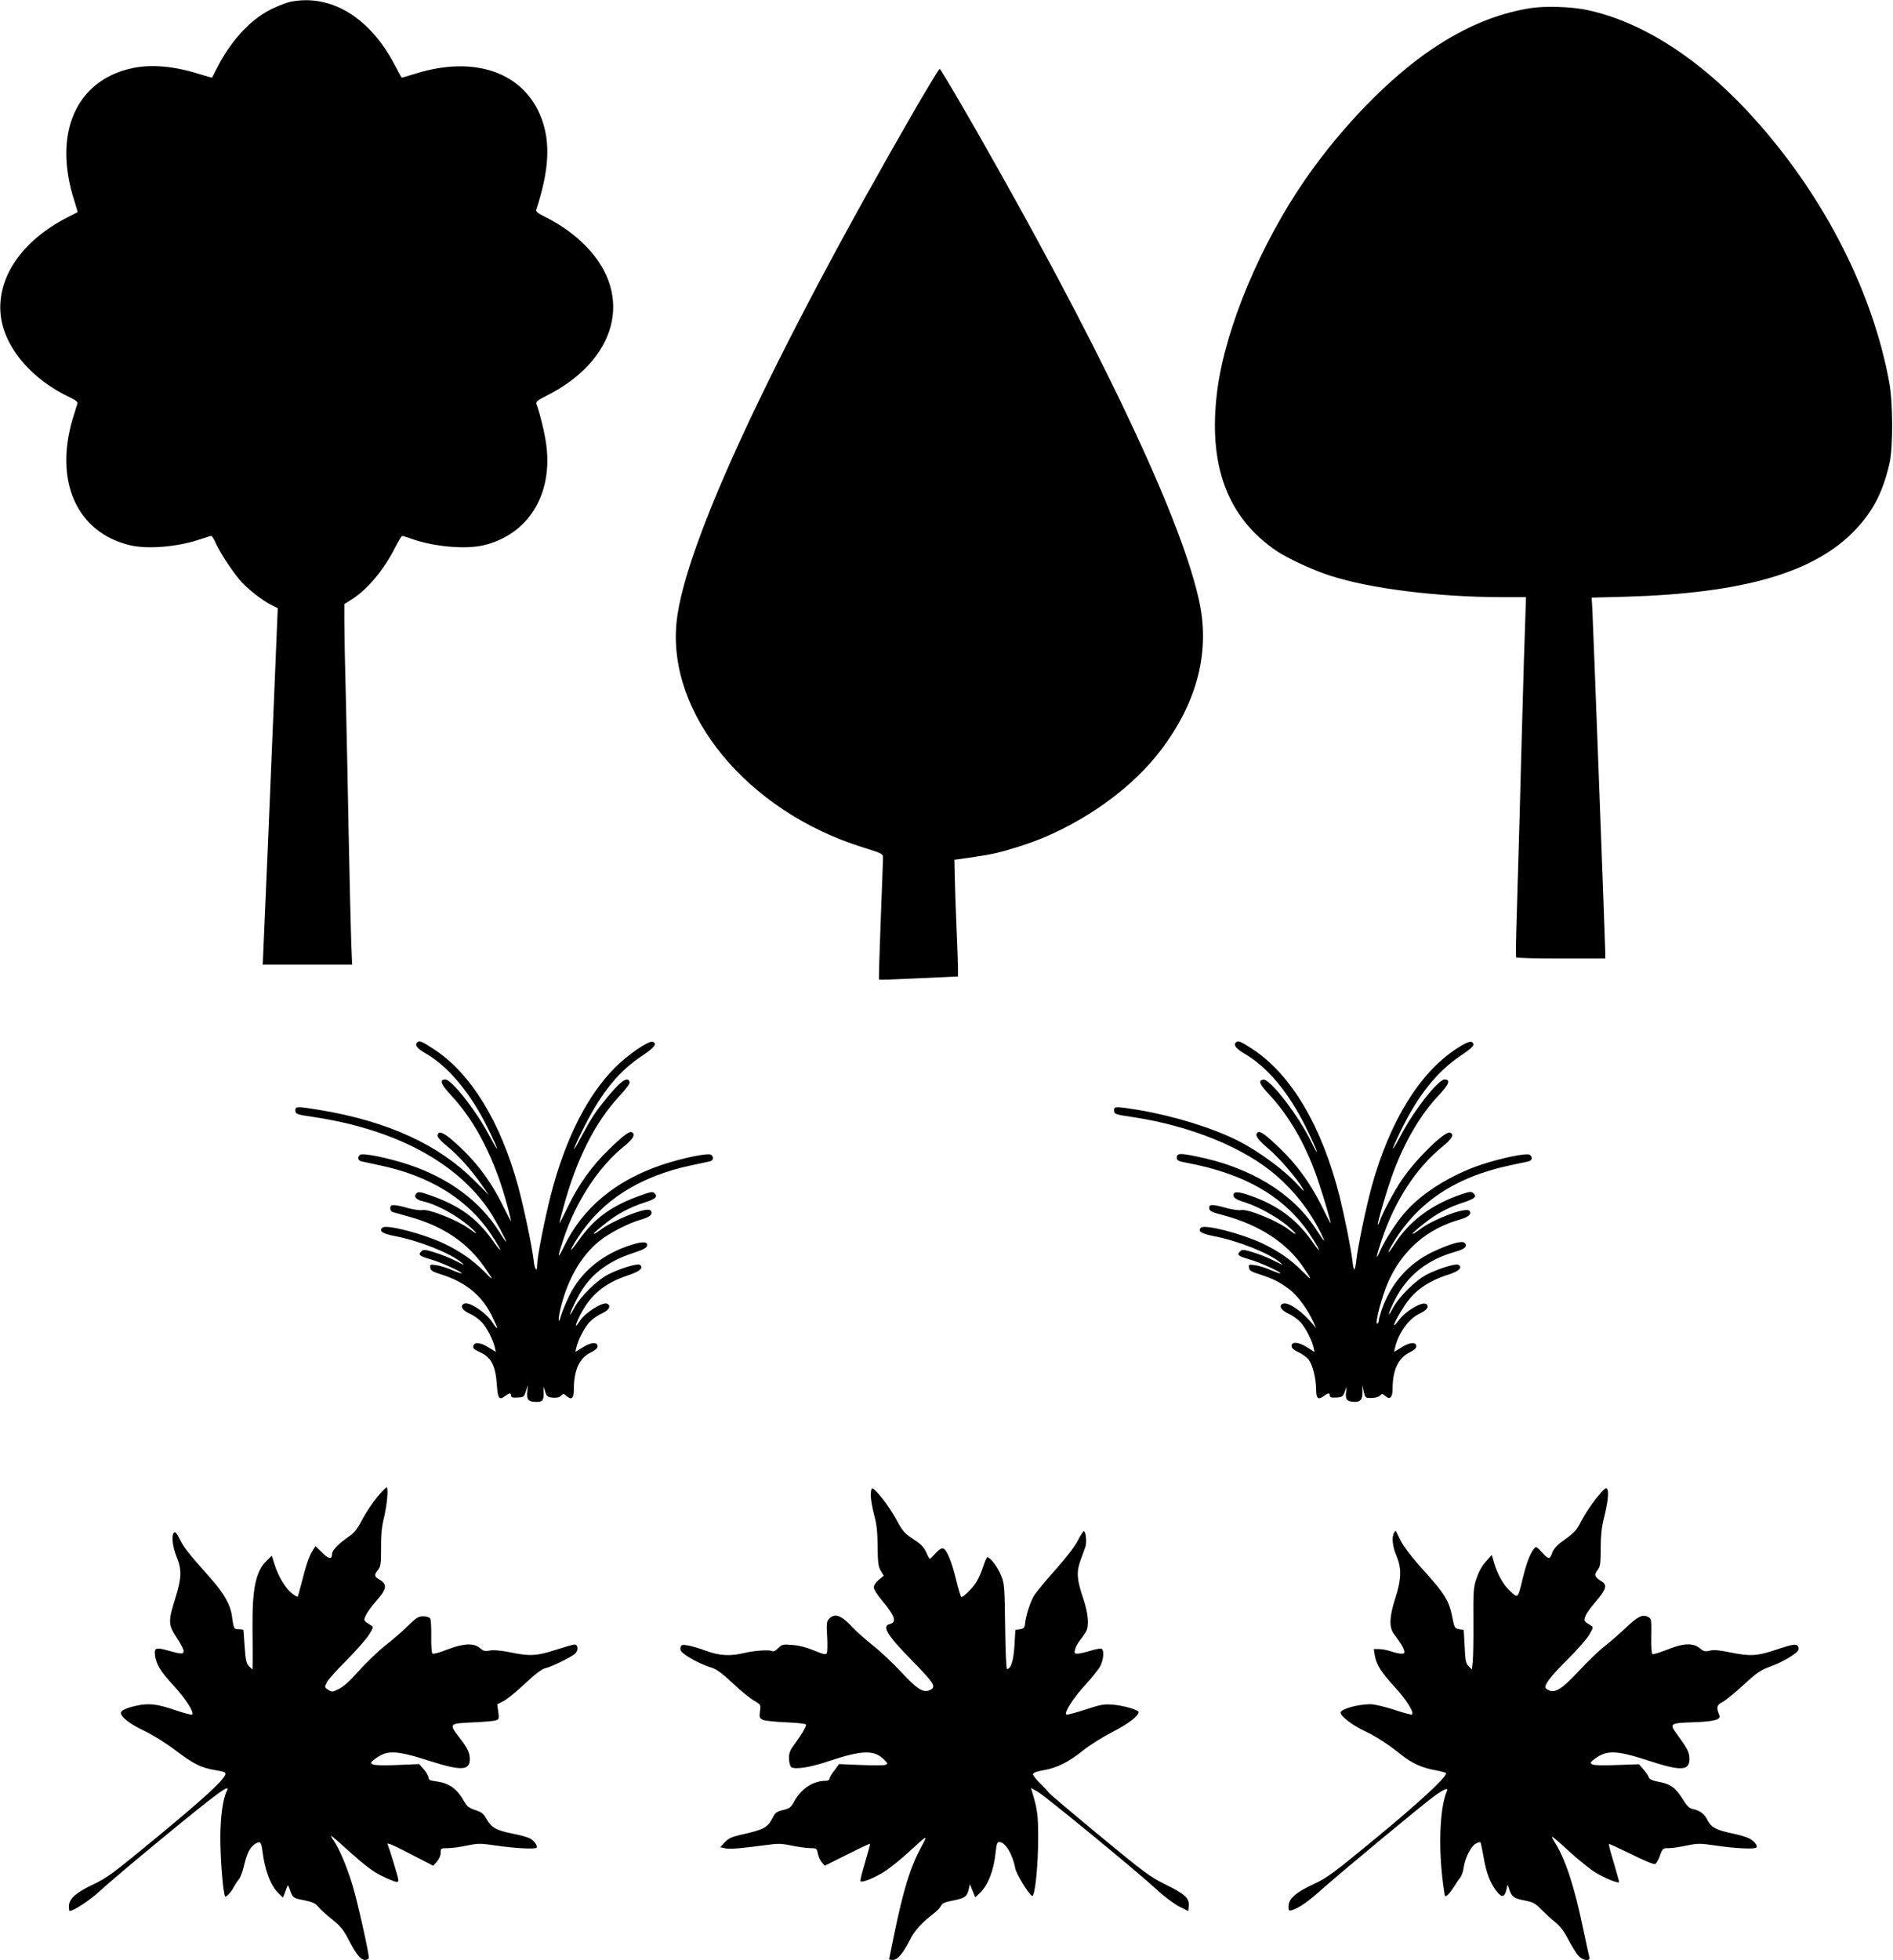
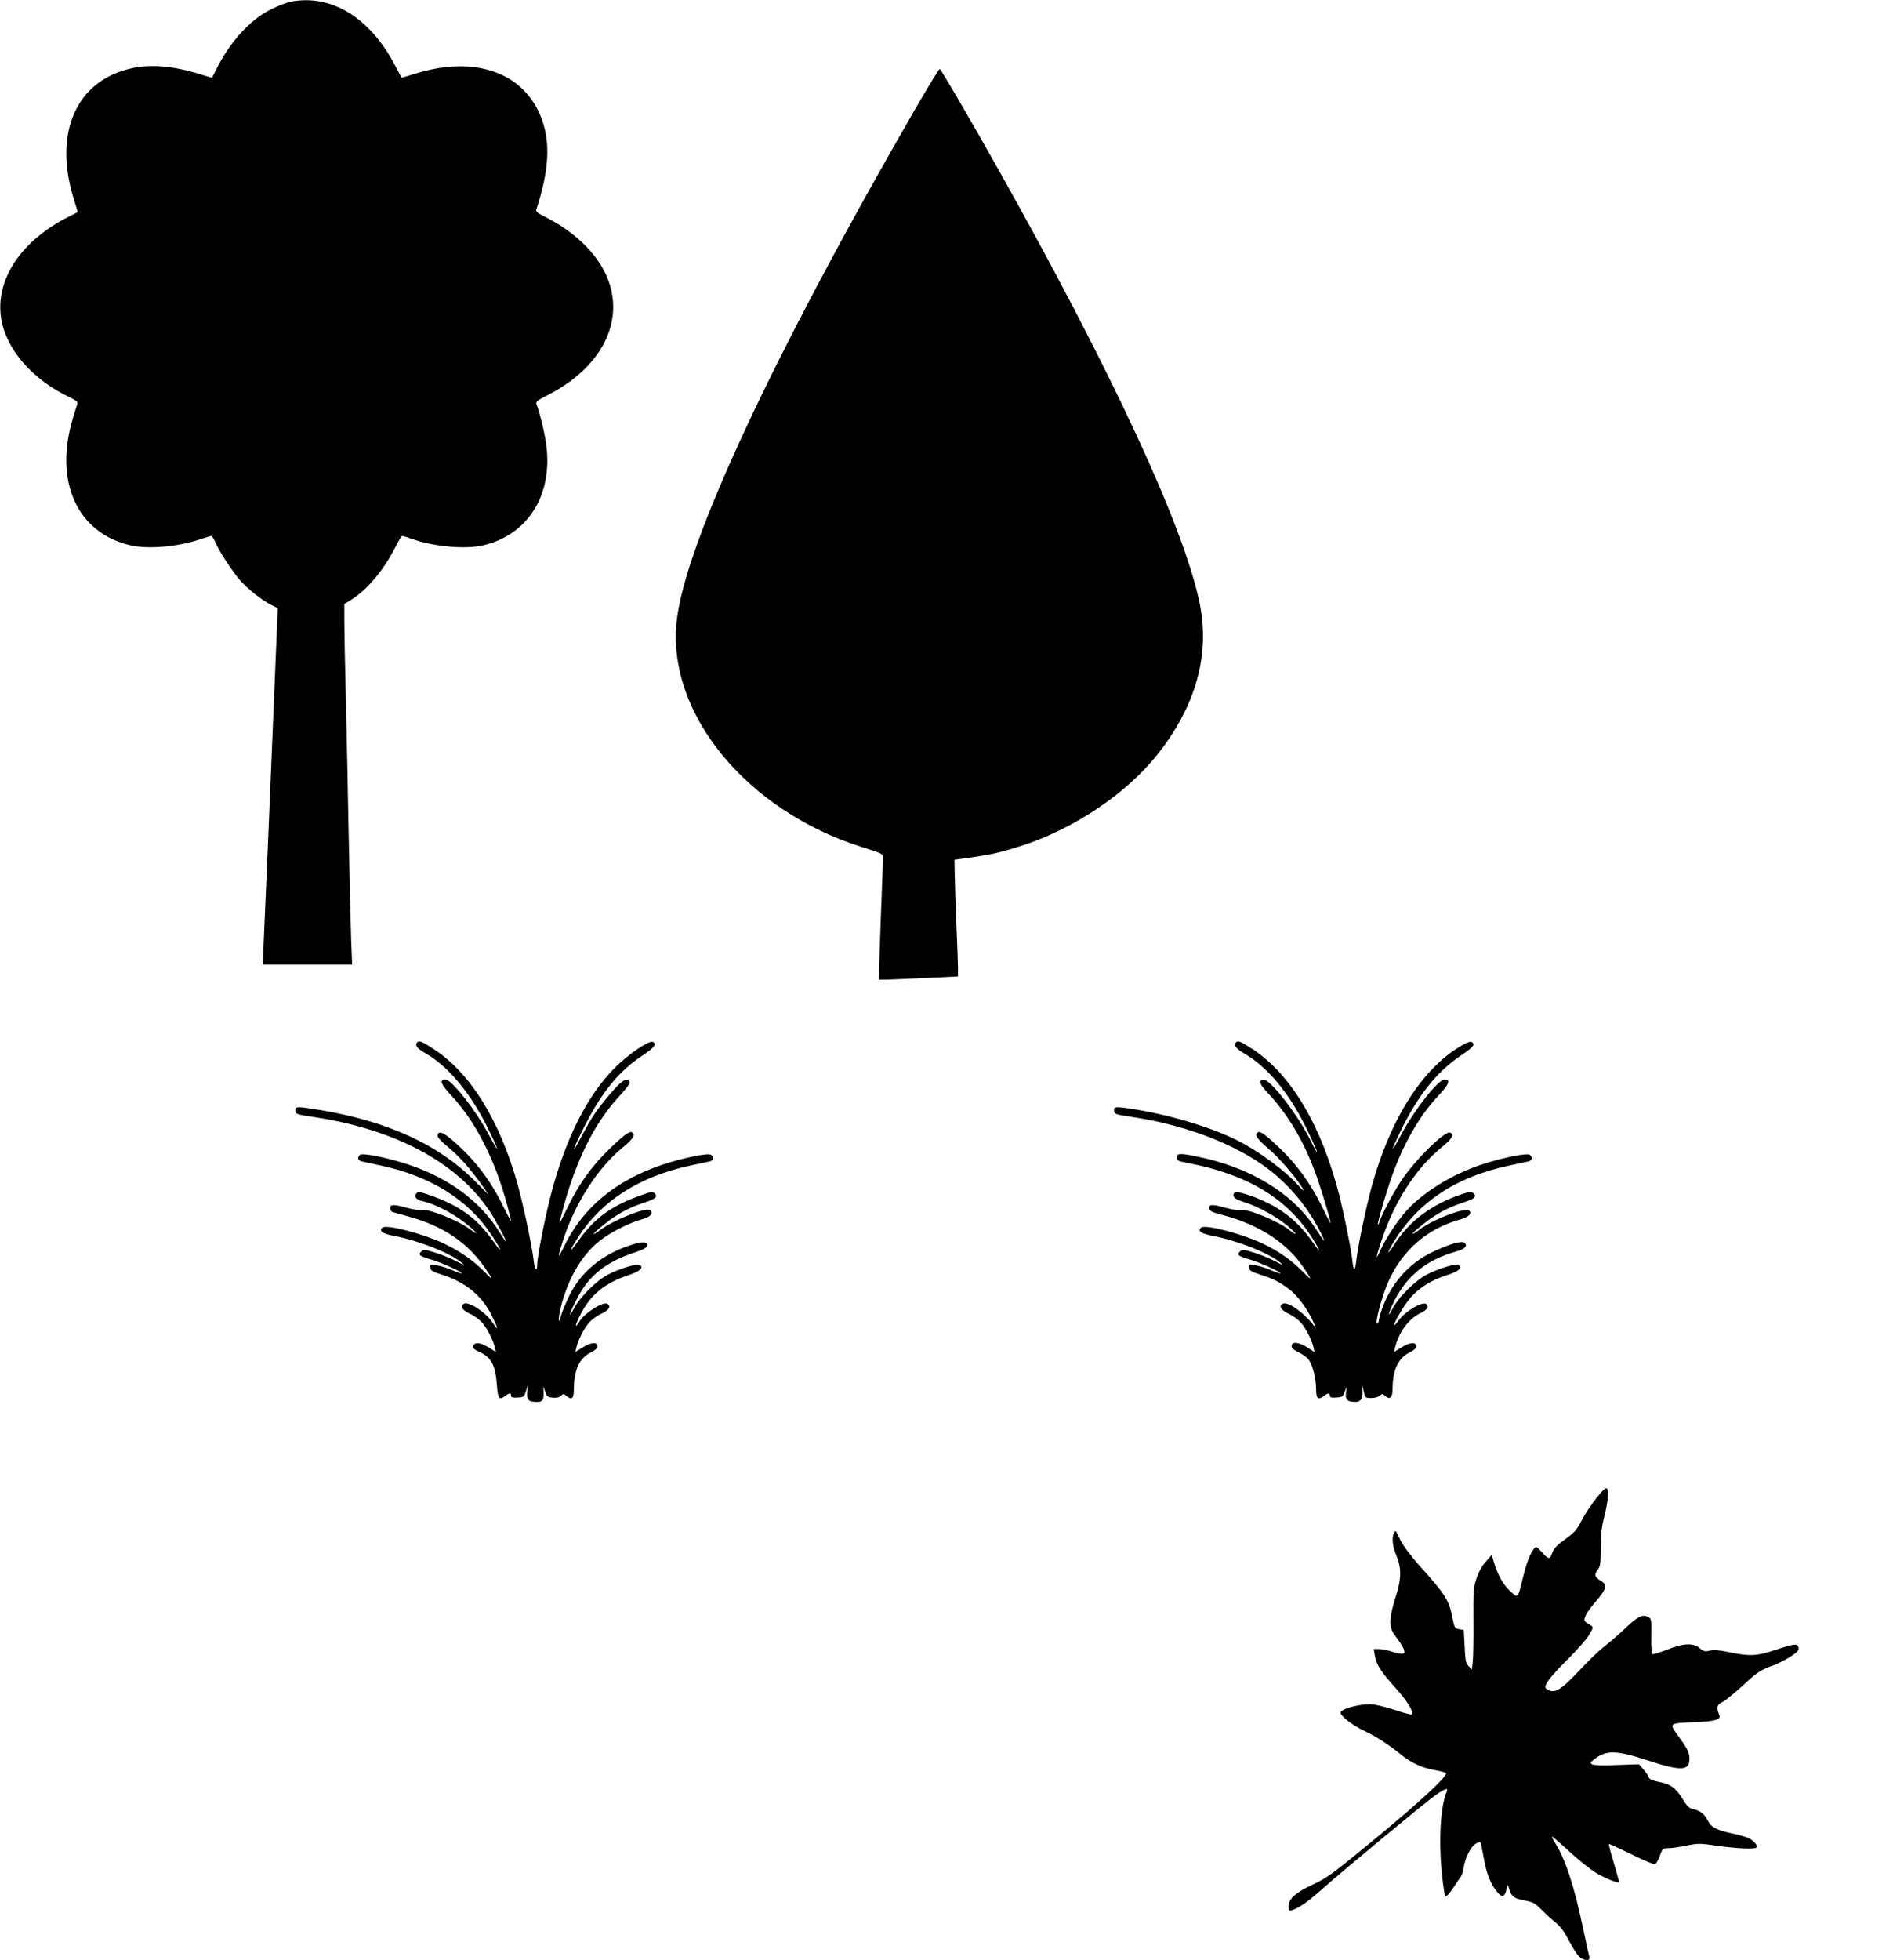
<svg xmlns="http://www.w3.org/2000/svg" version="1.0" width="1237pt" height="1280pt" viewBox="0 0 1237 1280" preserveAspectRatio="xMidYMid meet">
  <g transform="translate(0,1280) scale(0.1,-0.1)" fill="#000000" stroke="none">
    <path d="M1900 12789 c-25 -5 -83 -27 -129 -50 -136 -67 -266 -209 -356 -389 -15 -30 -28 -56 -29 -57 -1 -1 -37 9 -79 22 -166 53 -316 67 -442 40 -367 -78 -520 -424 -381 -861 14 -43 24 -79 23 -80 -1 -1 -27 -14 -57 -29 -313 -156 -484 -413 -442 -668 33 -200 206 -398 448 -512 38 -18 54 -31 50 -41 -3 -7 -16 -51 -30 -96 -124 -412 27 -747 374 -829 118 -28 318 -10 464 41 33 11 63 20 67 20 4 0 17 -20 28 -45 26 -60 104 -179 157 -242 49 -57 147 -135 209 -165 l40 -20 -22 -531 c-30 -731 -62 -1483 -70 -1654 l-6 -143 292 0 292 0 -6 148 c-3 81 -10 383 -16 672 -5 289 -14 703 -19 920 -6 217 -10 445 -10 505 l0 110 48 30 c103 65 212 195 286 343 20 39 40 72 44 72 4 0 34 -9 65 -20 144 -51 350 -69 467 -41 289 69 452 327 410 653 -9 74 -42 210 -65 270 -5 13 9 25 67 54 459 231 571 654 258 975 -76 78 -169 144 -273 195 -41 20 -57 33 -53 44 84 255 94 437 35 595 -112 301 -435 416 -824 294 -49 -15 -90 -27 -91 -26 -1 1 -21 38 -44 82 -163 311 -416 465 -680 414z" />
-     <path d="M9995 12746 c-219 -37 -418 -120 -632 -263 -279 -186 -593 -508 -831 -851 -295 -426 -523 -970 -577 -1377 -64 -490 63 -834 388 -1054 70 -47 237 -125 347 -160 260 -85 703 -140 1119 -141 l163 0 -6 -177 c-4 -98 -11 -333 -16 -523 -5 -190 -15 -520 -20 -735 -6 -214 -15 -507 -19 -650 -5 -143 -6 -263 -4 -267 2 -5 134 -8 294 -8 l289 0 0 29 c0 49 -79 2142 -84 2237 l-5 91 227 6 c765 23 1229 157 1494 435 118 124 181 246 225 435 24 102 23 397 -1 527 -106 582 -412 1190 -851 1690 -356 406 -748 665 -1125 745 -104 22 -278 27 -375 11z" />
    <path d="M5992 12108 c-945 -1635 -1520 -2868 -1571 -3371 -61 -600 460 -1232 1211 -1469 137 -43 138 -43 138 -73 0 -16 -7 -201 -15 -409 -8 -209 -13 -381 -11 -384 2 -2 119 2 260 9 l256 12 0 56 c0 31 -5 155 -10 276 -5 121 -10 267 -11 325 l-2 105 114 16 c142 21 183 31 323 75 340 109 681 337 885 591 254 317 350 656 280 994 -103 501 -576 1519 -1319 2839 -193 344 -373 650 -380 650 -4 0 -70 -109 -148 -242z" />
    <path d="M2727 5993 c-19 -18 -1 -41 55 -73 146 -83 293 -259 404 -484 78 -159 84 -189 9 -48 -86 162 -244 362 -285 362 -41 0 -29 -32 42 -108 158 -170 284 -418 364 -719 13 -50 24 -94 24 -98 0 -5 -24 41 -54 101 -85 174 -193 312 -339 435 -57 48 -87 55 -87 20 0 -10 29 -41 64 -69 73 -59 150 -146 222 -247 l49 -70 -96 96 c-234 234 -564 385 -1004 459 -152 25 -165 25 -165 1 0 -27 4 -29 119 -46 531 -80 933 -293 1148 -611 38 -56 117 -204 110 -204 -2 0 -21 27 -42 61 -124 201 -330 355 -595 443 -136 45 -300 78 -317 64 -20 -16 -15 -37 10 -43 12 -3 67 -14 121 -26 328 -69 576 -224 727 -453 71 -108 79 -137 10 -40 -105 149 -220 232 -416 300 -61 21 -71 22 -84 10 -19 -20 -1 -42 41 -51 95 -21 236 -99 323 -180 42 -38 32 -38 -20 1 -76 56 -267 131 -306 121 -13 -3 -54 3 -93 13 -92 26 -116 26 -116 0 0 -11 6 -22 13 -25 6 -2 55 -15 107 -30 226 -62 385 -170 499 -335 59 -86 58 -89 -6 -23 -75 75 -159 133 -267 184 -136 63 -374 125 -398 101 -23 -23 1 -39 84 -55 160 -31 358 -110 433 -172 25 -20 19 -19 -35 9 -36 19 -98 44 -138 56 -68 21 -75 21 -90 6 -21 -21 -10 -30 63 -51 63 -17 210 -84 202 -91 -2 -2 -30 7 -62 21 -31 14 -77 28 -102 32 -42 6 -45 5 -41 -17 2 -18 16 -26 74 -44 157 -50 262 -136 327 -267 46 -94 47 -109 3 -43 -44 66 -156 138 -185 119 -26 -15 -10 -42 38 -64 28 -12 64 -39 82 -59 32 -36 72 -114 83 -164 l6 -27 -49 30 c-52 33 -94 36 -99 6 -3 -12 9 -22 40 -36 77 -33 106 -87 115 -217 6 -90 15 -101 57 -69 25 19 36 19 36 0 0 -11 10 -14 42 -12 40 2 43 4 55 42 l13 40 -4 -41 c-5 -53 4 -66 46 -69 51 -4 62 7 60 57 l-1 43 12 -35 c10 -31 17 -35 50 -38 24 -2 43 2 53 13 15 14 18 14 33 0 36 -31 51 -20 51 40 0 127 36 206 110 242 29 14 45 28 45 40 0 30 -42 28 -96 -6 l-49 -30 6 27 c11 50 51 128 83 164 18 20 54 47 82 59 48 22 64 49 38 64 -26 17 -147 -58 -181 -113 -36 -59 -31 -26 8 49 67 126 156 199 308 250 79 26 106 51 76 69 -17 10 -133 -26 -205 -63 -77 -40 -184 -146 -224 -222 -17 -33 -29 -49 -25 -35 3 14 25 61 48 105 73 143 190 236 370 294 56 18 82 32 84 44 6 29 -27 31 -102 7 -187 -59 -328 -174 -405 -330 -23 -47 -48 -108 -56 -135 -18 -66 -19 -18 -1 55 46 187 136 342 253 435 67 54 192 118 275 141 53 15 75 34 62 55 -8 14 -39 11 -106 -12 -75 -26 -171 -73 -213 -103 -40 -30 -55 -38 -55 -32 0 3 34 33 75 65 78 63 162 107 255 137 71 22 90 38 69 59 -13 14 -22 13 -84 -9 -196 -68 -311 -151 -416 -300 -63 -89 -63 -73 -1 24 154 240 403 398 738 469 54 12 109 23 122 26 24 6 29 27 9 43 -17 14 -181 -19 -317 -64 -306 -102 -524 -283 -645 -536 -45 -93 -44 -71 1 62 81 238 226 459 389 591 61 49 79 79 55 94 -16 10 -54 -18 -151 -112 -110 -106 -197 -227 -266 -370 -30 -62 -56 -113 -57 -113 -2 0 9 46 25 103 86 317 207 557 367 729 47 51 70 83 66 93 -15 39 -64 1 -168 -129 -59 -73 -87 -117 -148 -231 -72 -136 -57 -86 20 67 114 225 227 364 380 464 79 53 98 78 67 90 -25 10 -161 -83 -245 -167 -182 -182 -325 -465 -420 -831 -41 -160 -90 -408 -90 -459 0 -52 -17 -30 -23 31 -10 88 -63 341 -102 485 -115 420 -309 736 -550 893 -78 51 -95 58 -108 45z" />
    <path d="M8077 5993 c-19 -18 -1 -41 58 -76 147 -86 285 -251 395 -472 38 -77 72 -151 75 -165 3 -14 -12 13 -35 60 -84 174 -272 417 -315 409 -35 -7 -26 -28 44 -103 134 -146 243 -339 319 -571 39 -117 82 -265 77 -265 -1 0 -30 55 -63 123 -73 144 -159 263 -270 369 -90 86 -126 113 -142 103 -24 -15 -5 -44 65 -104 72 -60 186 -192 228 -263 14 -24 7 -19 -28 19 -86 97 -257 223 -397 294 -163 82 -414 160 -643 199 -152 25 -165 25 -165 1 0 -27 4 -29 119 -46 381 -57 734 -201 943 -384 121 -105 218 -231 288 -371 38 -78 30 -70 -35 29 -153 233 -430 400 -779 469 -106 22 -126 20 -126 -8 0 -19 9 -24 70 -35 386 -73 648 -229 811 -484 59 -92 65 -117 8 -35 -105 151 -233 246 -419 309 -71 24 -100 24 -100 0 0 -18 18 -30 80 -49 83 -27 197 -90 268 -147 34 -29 60 -54 58 -57 -3 -2 -20 8 -37 22 -69 58 -277 144 -320 133 -13 -3 -54 3 -93 13 -95 27 -118 26 -114 -2 2 -18 17 -25 91 -44 236 -63 417 -181 525 -342 60 -89 59 -91 -9 -23 -78 78 -156 131 -263 182 -136 63 -374 125 -398 101 -23 -23 1 -39 84 -55 160 -31 358 -110 433 -172 25 -20 19 -19 -35 9 -36 19 -98 44 -138 56 -68 21 -75 21 -90 6 -21 -21 -10 -30 63 -51 63 -17 210 -84 202 -91 -2 -2 -30 7 -62 21 -31 14 -77 28 -102 32 -42 6 -45 5 -41 -17 2 -18 16 -26 73 -44 86 -28 125 -47 191 -97 52 -38 123 -136 157 -214 l17 -40 -20 25 c-68 84 -162 149 -196 136 -31 -12 -14 -42 35 -65 28 -12 64 -39 82 -59 32 -37 72 -114 83 -164 l6 -28 -47 30 c-56 36 -103 40 -103 10 0 -14 14 -27 47 -42 26 -13 55 -34 65 -48 26 -35 48 -124 48 -192 0 -63 14 -74 54 -43 25 19 36 19 36 0 0 -11 10 -14 42 -12 37 2 43 5 55 37 l13 35 -4 -36 c-6 -47 5 -61 47 -64 46 -4 62 14 60 68 l-2 42 10 -42 c10 -42 11 -43 50 -43 23 0 47 7 56 15 14 14 17 14 34 -1 31 -28 49 -11 49 45 0 123 37 202 110 238 29 14 45 28 45 40 0 30 -42 28 -96 -6 l-49 -30 6 27 c22 96 88 188 160 223 48 23 64 43 46 61 -23 23 -136 -42 -182 -105 -55 -75 -28 -5 37 94 64 99 152 161 288 205 69 22 94 46 65 64 -17 10 -133 -26 -205 -63 -77 -40 -184 -146 -224 -222 -39 -74 -30 -32 11 50 82 164 212 268 401 321 59 16 79 36 58 57 -17 17 -99 -7 -211 -60 -156 -75 -271 -206 -330 -374 -11 -32 -20 -66 -20 -73 0 -8 -4 -17 -9 -20 -22 -14 30 185 74 280 93 203 254 341 467 400 56 16 78 38 59 57 -24 24 -231 -54 -316 -117 -39 -29 -55 -38 -55 -32 0 3 34 33 75 65 78 63 162 107 255 137 30 9 62 23 70 30 12 12 12 16 -1 30 -14 14 -22 13 -80 -6 -189 -64 -335 -171 -430 -316 -48 -75 -63 -85 -24 -16 159 274 411 445 771 521 54 12 109 23 122 26 24 6 29 27 9 43 -17 14 -181 -19 -317 -64 -199 -66 -396 -190 -503 -317 -55 -64 -127 -176 -155 -239 -36 -81 -32 -53 7 65 86 256 225 469 395 607 64 52 81 82 51 93 -33 13 -225 -175 -315 -309 -51 -75 -130 -223 -145 -272 -4 -13 -9 -22 -11 -20 -6 7 62 239 102 345 75 201 178 376 294 498 69 73 81 105 40 105 -42 0 -197 -197 -282 -357 -73 -137 -75 -123 -3 25 110 227 236 385 392 489 56 37 83 61 81 72 -6 29 -34 22 -112 -29 -240 -157 -435 -474 -552 -897 -39 -143 -91 -394 -101 -484 -3 -32 -9 -59 -13 -59 -4 0 -10 27 -13 59 -8 73 -50 282 -83 416 -116 459 -315 797 -570 964 -77 50 -94 57 -107 44z" />
-     <path d="M2465 3023 c-31 -37 -75 -104 -98 -147 -31 -61 -51 -86 -86 -110 -66 -45 -111 -91 -111 -114 0 -38 -21 -35 -65 8 l-43 42 -16 -23 c-25 -40 -43 -90 -71 -200 -15 -57 -28 -106 -30 -107 -2 -2 -19 7 -37 21 -41 32 -91 114 -114 190 l-18 57 -32 -31 c-72 -69 -96 -181 -94 -434 1 -93 1 -195 1 -225 l-1 -54 -22 21 c-18 18 -23 39 -29 125 -4 57 -8 106 -8 111 -1 4 -14 7 -31 7 -32 0 -33 2 -45 89 -9 69 -53 147 -135 239 -154 174 -181 208 -206 261 -19 38 -29 50 -37 42 -18 -18 -10 -93 17 -158 35 -85 33 -138 -9 -273 -47 -149 -46 -171 10 -256 25 -37 45 -77 45 -87 0 -22 -16 -21 -115 7 -66 18 -78 12 -72 -34 8 -61 35 -105 122 -199 79 -86 135 -174 121 -189 -4 -3 -56 10 -116 31 -114 39 -169 45 -250 27 -67 -15 -100 -31 -100 -47 0 -27 64 -76 155 -118 51 -24 138 -78 200 -125 125 -94 168 -115 265 -131 58 -10 67 -14 62 -29 -17 -43 -142 -157 -440 -403 -294 -243 -332 -271 -425 -315 -112 -53 -157 -94 -157 -143 0 -16 2 -29 5 -29 27 0 137 73 201 133 43 40 221 191 395 334 373 307 460 371 431 316 -25 -48 -42 -169 -42 -302 0 -127 13 -309 26 -370 5 -23 5 -23 25 -5 12 11 28 32 36 49 9 16 23 39 33 50 10 11 26 51 34 88 19 81 38 120 68 141 37 26 45 19 53 -42 15 -126 54 -228 106 -278 l28 -27 10 24 c5 13 12 33 16 44 6 17 9 14 20 -19 18 -51 20 -52 95 -67 51 -10 70 -19 89 -41 12 -16 53 -53 90 -82 54 -43 75 -69 106 -128 53 -103 81 -138 111 -138 14 0 24 6 24 15 0 36 -75 371 -107 475 -36 119 -87 239 -123 290 -12 17 -19 30 -15 30 3 0 61 -50 128 -111 89 -80 143 -121 201 -150 43 -21 86 -39 96 -39 18 0 18 3 -2 71 -11 39 -28 95 -38 125 l-19 55 22 -6 c12 -4 80 -37 150 -74 l128 -66 25 28 c14 16 24 41 24 58 0 28 2 29 47 29 26 0 83 8 125 17 74 15 86 15 196 -1 117 -17 248 -24 258 -13 10 10 -16 47 -44 61 -15 8 -66 22 -114 31 -105 21 -138 40 -169 96 -20 35 -32 45 -74 58 -39 13 -54 24 -70 53 -48 86 -98 122 -183 134 -41 5 -52 10 -52 25 0 10 -14 34 -30 53 l-31 35 -143 -6 c-88 -4 -149 -2 -160 4 -17 9 -15 13 15 36 78 59 135 57 352 -12 208 -67 267 -65 267 9 0 42 -14 72 -64 137 -74 96 -74 97 79 104 72 3 141 9 154 13 22 7 23 12 17 57 l-7 48 41 21 c23 12 86 63 141 115 67 63 111 96 132 100 39 8 163 69 194 94 24 20 22 61 -3 61 -8 0 -63 -16 -123 -35 -124 -40 -168 -43 -297 -16 -60 12 -105 16 -131 12 -34 -7 -44 -4 -67 16 -40 34 -109 31 -216 -11 -51 -20 -89 -30 -94 -25 -6 5 -9 55 -8 111 1 57 -2 110 -7 118 -6 8 -25 14 -46 14 -30 0 -45 -9 -98 -61 -34 -34 -102 -93 -152 -132 -49 -39 -126 -114 -172 -165 -55 -63 -99 -102 -128 -116 -43 -21 -47 -21 -70 -6 -25 16 -25 17 -9 49 9 18 66 82 127 142 60 61 126 135 145 164 32 50 34 56 18 65 -52 32 -52 31 -34 69 9 19 37 58 63 87 73 82 78 112 25 144 -35 20 -37 29 -10 63 18 23 20 40 20 142 -1 85 4 139 20 203 19 83 29 183 17 194 -3 3 -31 -25 -62 -63z" />
    <path d="M10431 3015 c-34 -43 -77 -108 -96 -145 -33 -66 -43 -77 -135 -143 -27 -20 -49 -46 -55 -64 -17 -50 -24 -50 -67 -3 -39 42 -41 43 -55 24 -26 -33 -49 -96 -73 -194 -32 -132 -30 -129 -79 -84 -46 41 -84 108 -108 188 l-15 51 -39 -44 c-25 -27 -47 -68 -61 -110 -20 -60 -21 -85 -20 -276 1 -115 -1 -234 -4 -264 l-6 -54 -21 21 c-18 18 -22 37 -26 129 l-6 108 -30 5 c-28 5 -31 9 -43 70 -24 121 -44 154 -223 352 -47 53 -99 122 -115 154 -16 33 -30 61 -32 64 -2 2 -7 -2 -12 -10 -17 -27 -11 -89 15 -150 35 -83 33 -154 -7 -277 -39 -120 -42 -189 -10 -233 48 -66 61 -86 67 -107 5 -19 3 -23 -18 -23 -13 0 -44 7 -67 15 -23 8 -58 15 -78 15 l-35 0 7 -42 c10 -59 41 -109 133 -209 74 -81 124 -161 110 -176 -4 -3 -56 10 -117 31 -66 21 -129 36 -157 36 -84 -1 -193 -32 -193 -55 0 -23 78 -83 153 -118 77 -36 155 -86 242 -156 69 -56 141 -88 224 -102 39 -7 71 -16 71 -20 0 -28 -177 -191 -452 -418 -290 -239 -325 -265 -420 -309 -114 -53 -158 -94 -158 -143 0 -27 3 -30 23 -24 46 14 107 57 203 143 119 106 666 560 732 606 61 43 87 53 77 29 -50 -116 -58 -400 -18 -656 5 -36 6 -37 25 -21 10 10 28 34 40 53 12 20 29 45 38 56 10 11 21 40 24 65 9 65 48 142 79 159 15 8 29 12 31 10 2 -2 12 -47 21 -99 17 -103 46 -177 90 -228 31 -37 48 -32 60 21 7 32 7 32 15 7 16 -56 31 -68 99 -81 58 -11 72 -18 111 -58 25 -25 66 -63 92 -84 33 -26 59 -61 88 -117 23 -43 52 -90 65 -104 29 -31 79 -37 71 -8 -3 9 -21 93 -41 187 -57 274 -115 450 -182 558 -14 22 -23 40 -21 42 2 2 54 -42 115 -99 62 -56 137 -116 167 -134 64 -39 156 -76 156 -63 0 6 -16 62 -35 127 -20 64 -34 118 -31 121 2 2 67 -28 145 -66 79 -40 147 -68 156 -65 8 3 23 28 32 55 17 48 19 49 58 49 22 0 75 8 117 17 74 15 86 15 196 -1 123 -18 248 -24 259 -12 11 11 -11 39 -43 58 -16 9 -65 24 -109 33 -107 22 -142 40 -166 86 -21 43 -49 64 -95 74 -25 5 -40 19 -68 65 -46 74 -80 99 -156 113 -43 8 -62 17 -66 30 -3 10 -19 33 -35 52 l-29 33 -143 -5 c-88 -4 -151 -2 -162 4 -16 9 -14 13 16 36 78 59 142 57 353 -12 211 -69 266 -66 266 12 0 43 -12 66 -85 166 -47 64 -42 68 108 73 140 5 184 17 172 46 -21 53 -17 67 22 87 21 11 80 60 133 108 96 89 115 101 204 133 27 10 75 35 107 55 46 30 56 42 52 58 -7 29 -27 27 -150 -14 -122 -41 -168 -43 -300 -16 -65 14 -103 17 -129 11 -32 -8 -42 -5 -67 16 -43 36 -110 33 -216 -11 -47 -18 -89 -31 -93 -28 -5 2 -9 46 -8 96 2 135 2 135 -21 147 -34 19 -69 2 -143 -69 -39 -37 -103 -93 -141 -123 -39 -30 -114 -103 -168 -161 -121 -130 -164 -153 -214 -115 -20 16 24 75 143 193 61 61 124 132 139 159 27 46 28 50 11 60 -47 28 -48 30 -36 61 6 17 33 55 59 85 80 93 88 119 41 146 -39 24 -44 41 -20 71 17 22 20 41 20 140 0 81 6 137 19 191 27 104 35 176 24 197 -8 14 -19 5 -72 -60z" />
-     <path d="M5690 3034 c0 -25 10 -82 22 -127 17 -62 22 -112 23 -207 1 -105 4 -130 20 -158 l20 -33 -33 -27 c-19 -16 -32 -36 -32 -49 0 -13 24 -51 54 -86 84 -100 98 -141 51 -153 -54 -13 -20 -71 140 -234 154 -158 166 -177 120 -198 -42 -19 -83 7 -186 118 -52 56 -134 134 -184 173 -49 39 -110 93 -135 120 -71 77 -114 93 -150 57 -19 -19 -20 -29 -15 -118 3 -53 2 -103 -3 -110 -6 -10 -25 -5 -83 19 -47 20 -98 33 -141 36 -62 5 -68 4 -93 -21 -14 -14 -31 -24 -36 -20 -18 11 -114 5 -179 -10 -99 -24 -167 -20 -257 13 -43 16 -97 32 -119 35 -36 6 -42 5 -47 -14 -4 -15 3 -27 26 -44 42 -31 121 -71 176 -87 33 -10 70 -37 138 -101 51 -48 113 -99 139 -114 46 -27 46 -28 40 -70 -5 -38 -3 -45 17 -55 12 -7 79 -14 150 -17 70 -3 130 -9 133 -14 6 -9 -27 -66 -79 -136 -26 -35 -32 -53 -31 -89 1 -26 7 -49 15 -54 24 -17 126 -1 238 37 229 77 309 78 375 5 18 -19 18 -21 1 -27 -9 -4 -81 -4 -159 -1 l-143 6 -31 -42 c-18 -22 -32 -47 -32 -54 0 -7 -10 -13 -23 -13 -85 0 -165 -53 -211 -142 -17 -31 -28 -39 -68 -49 -41 -9 -52 -17 -68 -49 -34 -67 -57 -79 -215 -114 -55 -13 -76 -23 -99 -48 l-30 -32 32 -7 c32 -7 110 0 267 21 78 11 101 11 171 -4 45 -9 99 -16 121 -16 38 0 41 -2 47 -34 4 -19 15 -45 26 -58 l19 -23 146 73 c81 41 148 72 150 70 2 -2 -13 -56 -32 -121 -20 -65 -33 -120 -30 -123 11 -12 104 27 167 70 36 24 103 79 150 122 125 115 125 115 80 32 -73 -136 -116 -276 -179 -581 -17 -81 -31 -150 -31 -152 0 -3 11 -5 24 -5 31 0 67 42 111 129 31 63 77 113 156 174 19 14 41 37 48 50 9 18 27 25 79 35 76 15 91 25 102 73 l8 34 17 -43 18 -43 30 28 c54 52 92 150 103 266 6 53 10 67 24 67 39 0 87 -79 104 -171 7 -38 86 -167 110 -181 19 -11 41 204 40 392 0 136 -7 182 -40 289 l-7 24 43 -24 c50 -28 654 -524 779 -640 47 -44 113 -93 146 -110 l60 -30 3 32 c5 51 -24 79 -149 140 -105 52 -140 78 -439 325 -179 148 -327 273 -329 279 -2 5 -26 31 -53 57 -26 25 -48 53 -48 60 0 10 22 19 70 27 89 16 165 54 260 131 41 33 127 87 192 120 101 52 168 103 168 129 0 14 -98 42 -166 48 -61 5 -81 1 -181 -32 -62 -20 -117 -35 -123 -33 -21 7 40 105 119 191 44 48 90 105 101 126 22 45 27 106 7 114 -7 2 -39 -4 -72 -14 -33 -10 -71 -19 -84 -19 -20 0 -22 3 -16 28 3 15 19 43 34 62 15 19 33 45 39 57 20 37 13 115 -18 209 -43 126 -47 175 -21 249 12 33 27 74 33 91 11 31 4 104 -10 104 -4 0 -22 -28 -40 -63 -19 -38 -78 -114 -147 -191 -64 -71 -126 -147 -140 -170 -24 -43 -52 -129 -57 -181 -2 -25 -8 -31 -33 -35 l-30 -5 -6 -102 c-6 -98 -23 -153 -49 -153 -5 0 -10 121 -12 278 -3 258 -5 281 -26 332 -21 53 -71 120 -90 120 -4 0 -16 -26 -26 -57 -10 -32 -29 -77 -43 -100 -23 -40 -85 -103 -101 -103 -4 0 -19 49 -33 108 -30 123 -61 199 -85 209 -11 4 -27 -6 -50 -31 -18 -20 -35 -36 -38 -36 -3 0 -14 19 -24 43 -15 33 -34 53 -84 85 -59 39 -70 51 -112 130 -44 82 -137 202 -157 202 -5 0 -9 -21 -9 -46z" />
  </g>
</svg>